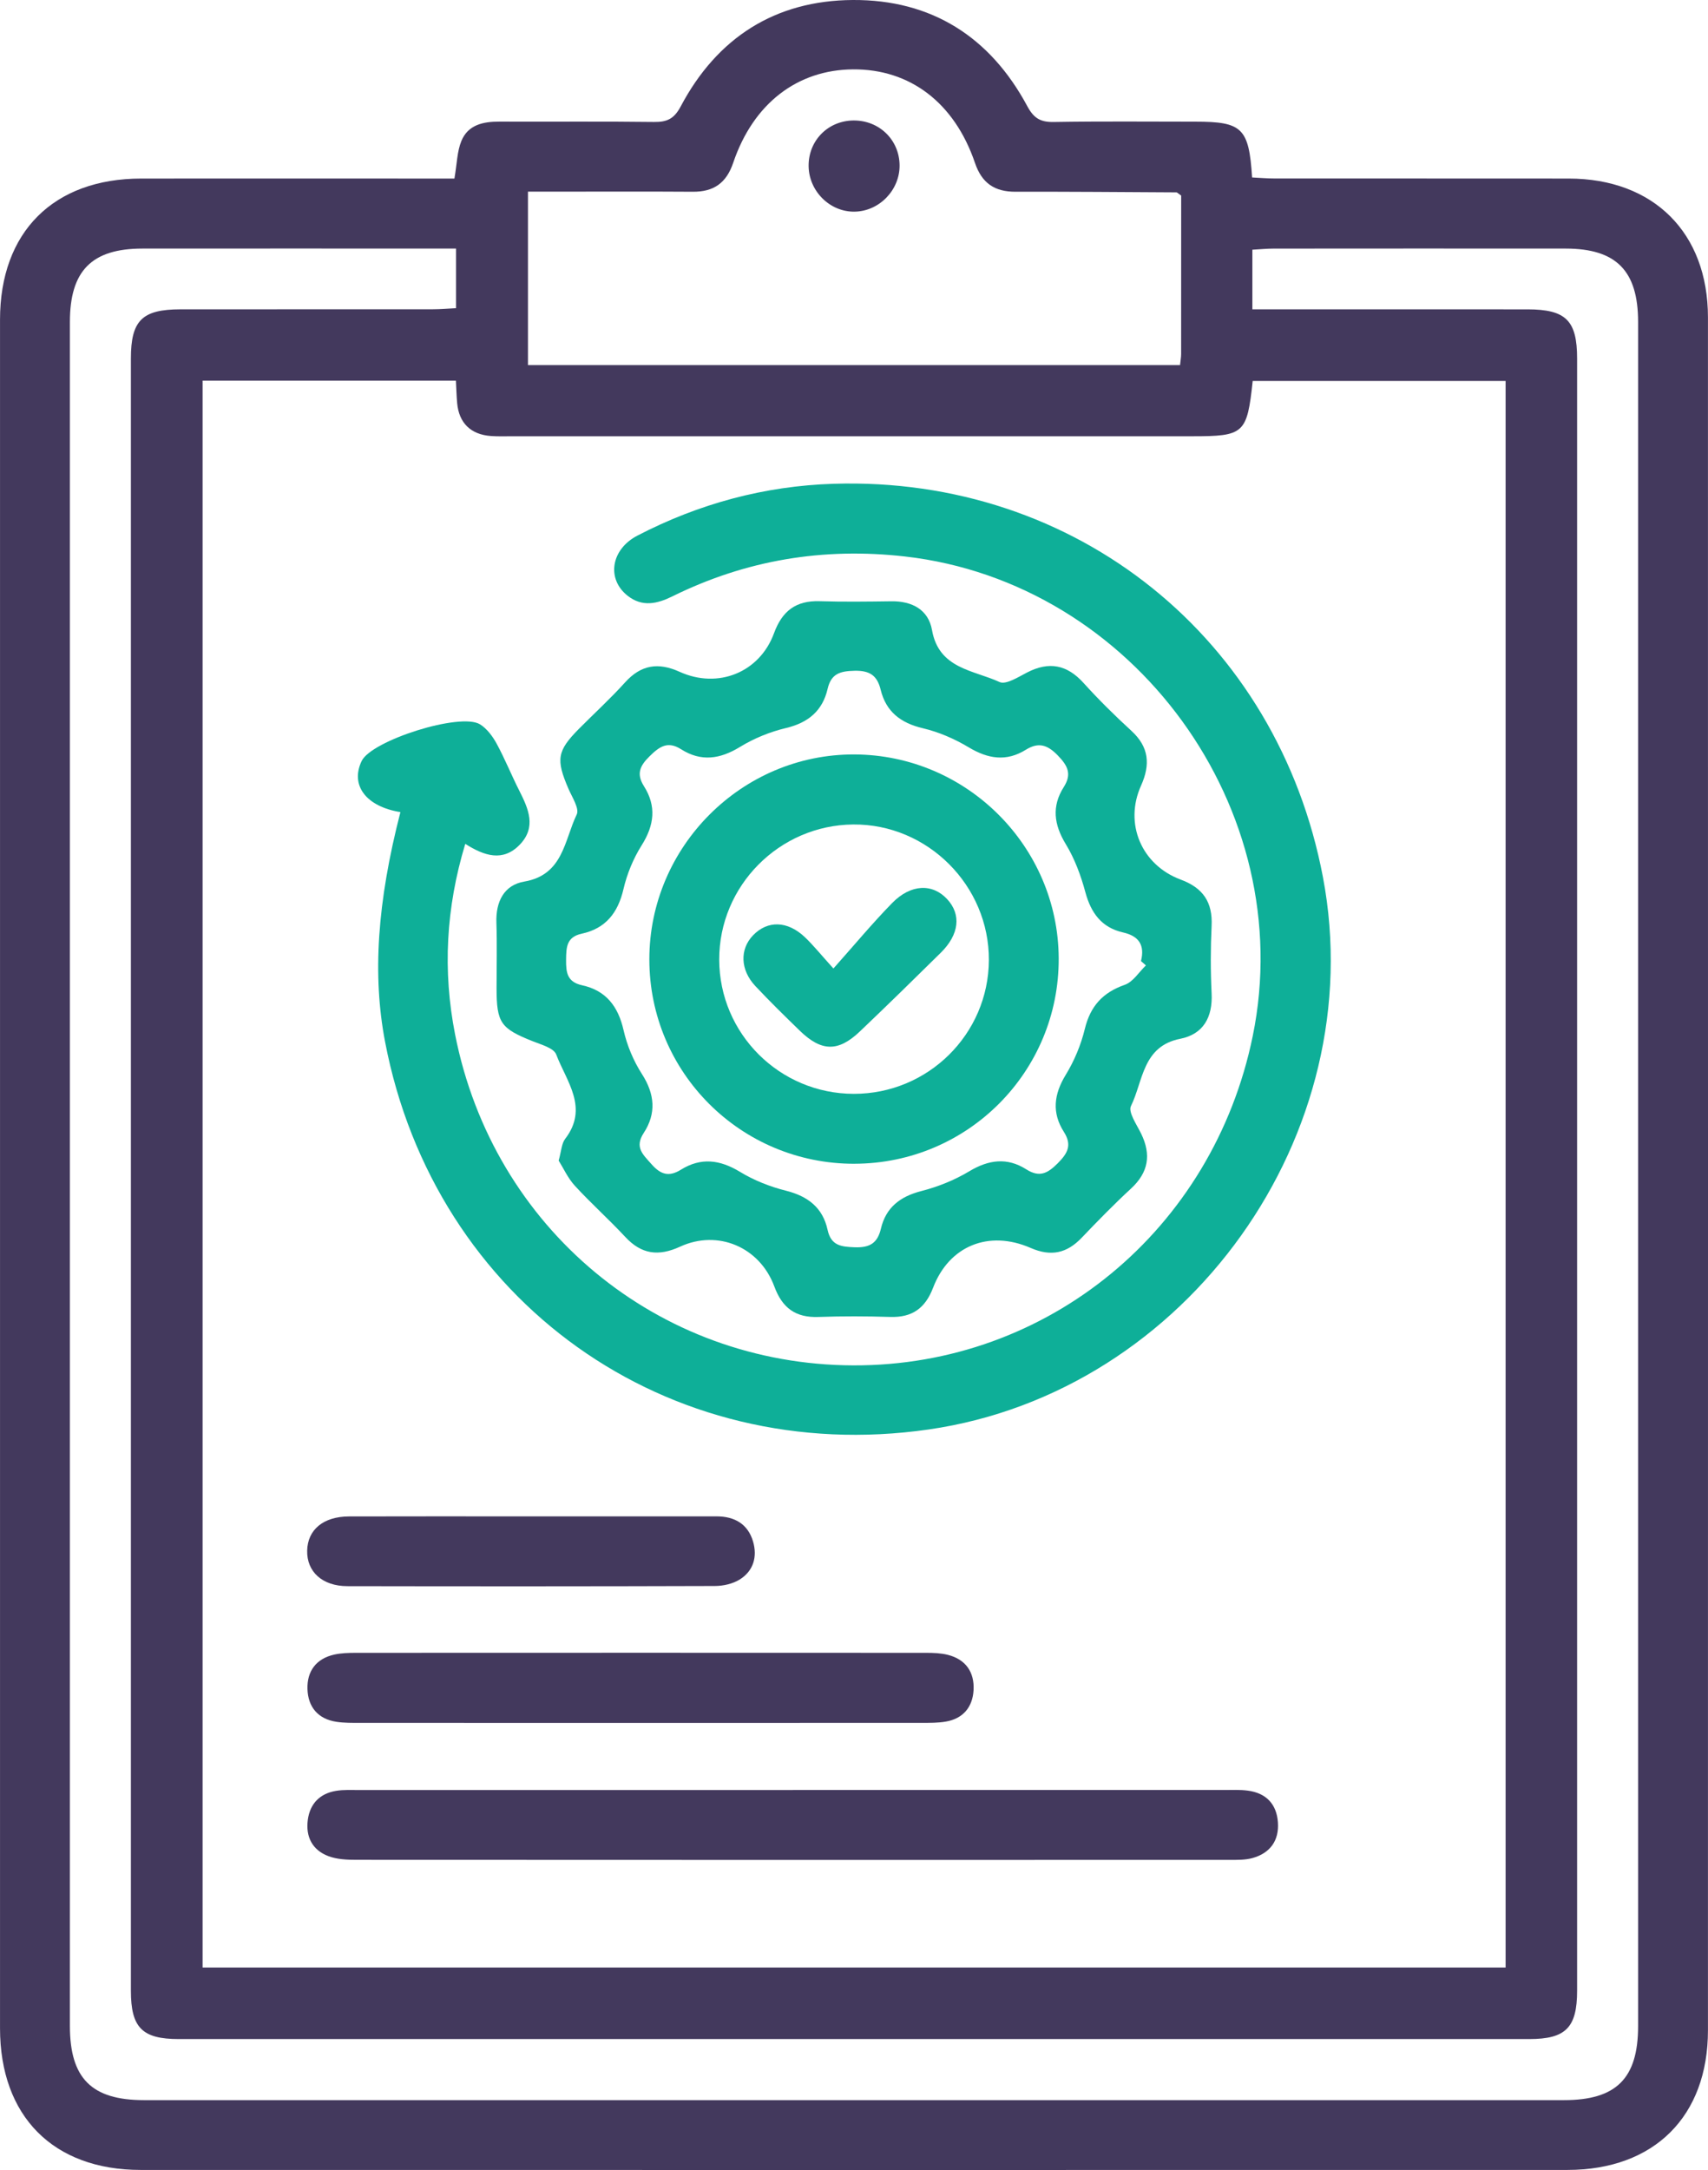
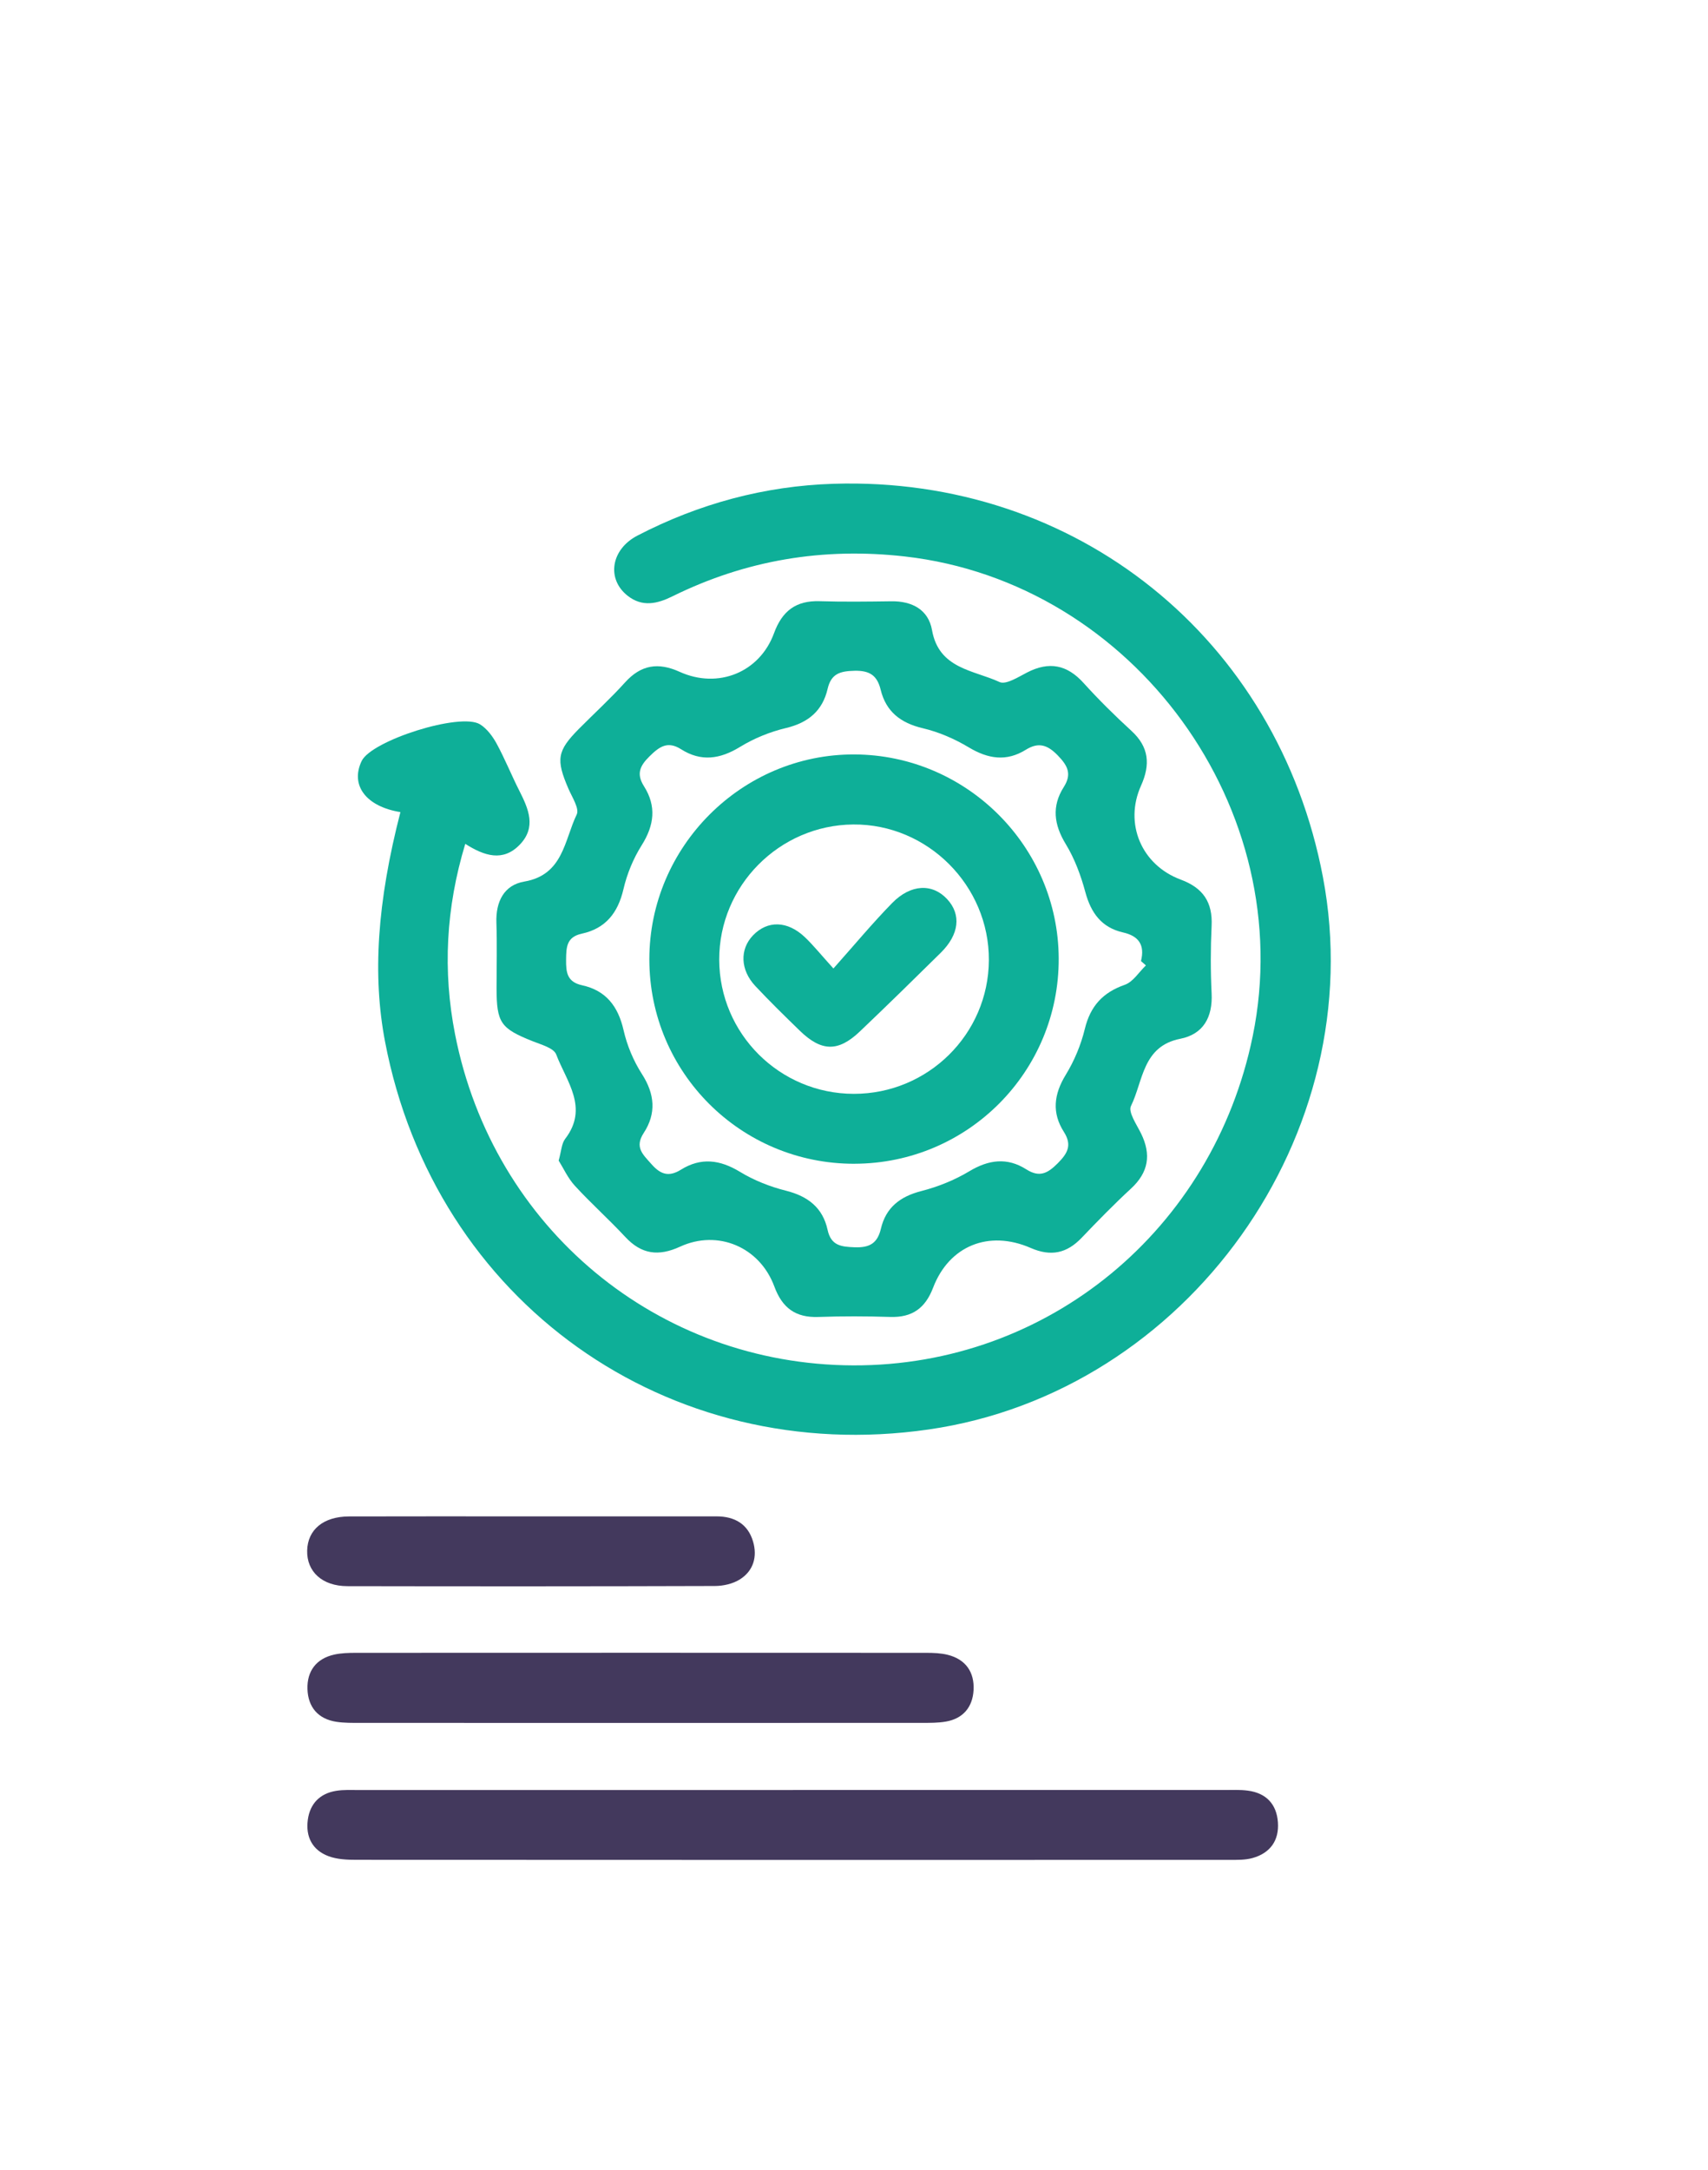
<svg xmlns="http://www.w3.org/2000/svg" id="Layer_2" data-name="Layer 2" viewBox="0 0 736.47 935.33">
  <defs>
    <style>
      .cls-1 {
        fill: #43395d;
      }

      .cls-2 {
        fill: #0eaf98;
      }
    </style>
  </defs>
  <g id="up">
    <g id="Simple_Recovery_Process" data-name="Simple Recovery Process">
-       <path class="cls-1" d="m195.94,76.97c1.12-6.51,1.16-11.71,2.99-16.17,2.86-7,9.36-8.41,16.4-8.38,22.23.1,44.47-.14,66.69.15,5.61.07,8.65-1.34,11.5-6.71C309.21,16.26,334.21.2,367.7,0c33.9-.2,59.2,15.87,75.23,45.72,2.81,5.23,5.66,6.96,11.41,6.86,20.35-.35,40.7-.14,61.06-.14,20.22,0,23.13,2.73,24.49,24.05,3.15.15,6.45.44,9.74.44,42.27.03,84.54-.02,126.81.03,36.56.04,60,23.34,60.01,59.81.03,246.11.03,492.22,0,738.34,0,37.1-23.2,60.17-60.54,60.18-205.09.04-410.19.03-615.28,0-37.68,0-60.61-23.16-60.62-61.05-.01-245.48-.02-490.97,0-736.45,0-37.8,23.05-60.8,60.86-60.83,41.64-.03,83.29,0,124.93,0,3.37,0,6.74,0,10.13,0Zm-108.58,87.08v684h561.84V164.2h-109.05c-2.43,22.74-3.67,23.84-26.11,23.84-97.67,0-195.35,0-293.02,0-3.13,0-6.27.12-9.39-.11-8.67-.64-13.75-5.65-14.51-14.19-.27-3.04-.35-6.11-.54-9.68h-109.22Zm109.27-56.92c-4.15,0-7.24,0-10.32,0-41.64,0-83.28-.03-124.92.01-21.83.02-31.25,9.56-31.25,31.63-.01,244.83-.01,489.65,0,734.48,0,22.55,9.37,31.94,31.89,31.95,204.13.01,408.25.01,612.38,0,22.54,0,31.92-9.38,31.92-31.92,0-244.83.01-489.65,0-734.48,0-22.09-9.41-31.64-31.22-31.66-41.95-.04-83.9-.02-125.86.01-3.02,0-6.04.31-9.24.48v25.7c3.93,0,7.3,0,10.67,0,36,0,72.01-.02,108.01.01,16.52.02,21.34,4.81,21.34,21.19,0,234.5.01,468.99,0,703.49,0,15.91-4.88,20.86-20.63,20.86-194.11.02-388.22.02-582.32,0-15.78,0-20.64-4.93-20.64-20.84-.01-234.5-.01-468.99,0-703.49,0-16.39,4.82-21.2,21.31-21.22,36.32-.03,72.63,0,108.95-.03,3.29,0,6.57-.31,9.93-.47v-25.71Zm312.67-22.83c-1.49-1.05-1.74-1.38-1.99-1.38-23.15-.12-46.31-.33-69.46-.27-8.99.02-14.49-3.7-17.45-12.42-8.85-26-28.06-40.5-52.58-40.33-24.05.17-43.04,14.74-51.67,40.26-2.94,8.71-8.39,12.55-17.4,12.49-20.34-.14-40.69-.04-61.03-.04-3.31,0-6.62,0-10.07,0v74.75h281.17c.19-1.86.47-3.35.47-4.83.03-22.83.02-45.66.02-68.22Z" />
      <path class="cls-2" d="m172.64,350.04c-14.9-2.42-21.68-11.62-16.7-22.03,4.24-8.85,42.61-21.05,51.05-15.8,2.98,1.86,5.43,5.16,7.16,8.33,3.58,6.58,6.38,13.58,9.77,20.27,3.97,7.83,7.48,15.78.13,23.33-7.2,7.39-15.18,4.83-23.43-.42-8.36,27.57-9.77,54.79-4.39,82.14,16.44,83.59,87.42,142.35,171.67,142.65,83.93.29,155.15-58.4,172.27-141.97,20-97.65-51.2-195.47-149.99-206.69-35.24-4-68.53,1.54-100.23,17.18-6.58,3.25-13.01,4.73-19.34-.26-9.18-7.24-7.18-20,4.25-25.92,26.51-13.75,54.79-21.4,84.57-22.33,104.67-3.29,191.49,66.65,211.01,169.56,20.99,110.68-58.45,221.94-169.98,238.05-112.73,16.29-213-55.18-234.42-167.09-5.48-28.61-3.42-60.09,6.61-98.99Z" />
      <path class="cls-2" d="m240.9,500.19c1.15-4.04,1.22-7.26,2.79-9.31,10.3-13.4.53-24.79-3.86-36.38-1.06-2.8-6.5-4.24-10.16-5.71-13.82-5.52-15.55-7.9-15.56-22.95,0-9.39.25-18.79-.07-28.17-.31-9.05,3.31-16.21,12.01-17.69,16.84-2.87,17.26-17.83,22.62-28.91,1.23-2.54-1.98-7.45-3.56-11.09-5.46-12.65-4.9-16.34,4.53-25.85,6.62-6.67,13.58-13.02,19.86-19.98,6.9-7.64,14.31-8.77,23.55-4.58,16.56,7.51,34.49.27,40.69-16.63,3.51-9.59,9.43-14.12,19.64-13.81,10.32.32,20.66.18,30.99.04,8.96-.12,15.96,3.66,17.5,12.41,2.96,16.76,17.94,17.21,29.11,22.39,2.76,1.28,8.11-2.17,11.92-4.13,9.43-4.85,17.18-3.37,24.33,4.55,6.5,7.19,13.43,14.03,20.58,20.58,7.66,7,8.28,14.57,4.18,23.68-7.34,16.3.16,34.18,17.13,40.48,9.62,3.57,13.8,9.72,13.31,19.93-.46,9.68-.47,19.42,0,29.11.51,10.28-3.59,17.61-13.52,19.57-16.34,3.22-15.96,18.24-21.25,28.97-1.3,2.63,2.48,8.01,4.38,11.91,4.41,9.05,3.2,16.7-4.35,23.67-7.35,6.79-14.37,13.97-21.28,21.21-6.4,6.71-13.24,8.21-21.98,4.4-18.08-7.89-35.19-.92-42.09,17.13-3.38,8.85-9.02,12.89-18.45,12.6-10.32-.32-20.67-.36-30.99.01-9.86.36-15.6-3.87-19.02-13.14-6.29-17.02-24.37-24.66-40.66-17.15-9.27,4.27-16.63,3.31-23.61-4.2-7.03-7.56-14.77-14.47-21.75-22.07-3.01-3.28-4.92-7.57-7-10.89Zm253.18-84.1c-.7-.62-1.4-1.23-2.1-1.85,1.73-6.94-.97-10.8-7.72-12.33-9.26-2.1-13.84-8.38-16.27-17.38-1.93-7.17-4.61-14.41-8.45-20.71-5.11-8.4-6.11-16.31-.87-24.56,3.59-5.65,1.74-9.21-2.57-13.66-4.47-4.61-8.34-5.81-13.77-2.44-8.39,5.21-16.28,3.96-24.61-1.03-6.09-3.65-12.92-6.62-19.8-8.24-9.55-2.25-15.88-7.12-18.19-16.6-1.51-6.2-4.78-8.32-11.29-8.17-6.11.14-10.06,1.19-11.58,7.78-2.18,9.43-8.31,14.6-17.92,16.89-6.89,1.64-13.81,4.44-19.84,8.14-8.63,5.29-16.82,6.49-25.43,1.01-5.82-3.7-9.4-1.09-13.63,3.08-4.16,4.1-5.72,7.56-2.36,12.87,5.42,8.57,4.45,16.79-.98,25.41-3.61,5.72-6.34,12.34-7.87,18.93-2.38,10.24-7.7,16.98-17.99,19.21-6.58,1.43-6.69,5.84-6.75,11.24-.06,5.52.45,9.58,6.93,11,10.27,2.24,15.52,9.09,17.85,19.34,1.5,6.59,4.27,13.23,7.92,18.91,5.57,8.66,6.25,17.01.78,25.39-4.06,6.22-.34,9.27,3.3,13.42,3.94,4.5,7.53,5.66,12.74,2.42,8.61-5.36,16.81-4.33,25.46.93,6.05,3.68,12.96,6.41,19.84,8.13,9.46,2.38,15.86,7.34,17.93,16.86,1.49,6.83,5.81,7.3,11.67,7.52,6.4.23,9.83-1.66,11.32-7.99,2.14-9.13,8.27-13.89,17.4-16.23,7.17-1.84,14.35-4.71,20.69-8.52,8.4-5.05,16.38-6.07,24.6-.85,5.7,3.62,9.19,1.76,13.54-2.59,4.33-4.34,6.29-7.87,2.66-13.57-5.24-8.23-4.32-16.19.81-24.57,3.7-6.04,6.56-12.91,8.23-19.79,2.39-9.83,7.72-15.69,17.23-19.02,3.57-1.25,6.11-5.48,9.11-8.35Z" />
      <path class="cls-1" d="m341.92,771.53c61.94,0,123.87,0,185.81,0,3.44,0,6.92-.18,10.31.27,7.87,1.03,12.41,5.77,12.98,13.63.57,7.87-3.33,13.28-10.9,15.41-3.23.91-6.8.81-10.22.81-125.44.04-250.87.04-376.31-.03-4,0-8.26-.19-11.93-1.56-7-2.61-9.93-8.39-8.93-15.72.95-6.95,5.21-11.29,12.14-12.44,3.36-.56,6.86-.35,10.3-.35,62.25-.02,124.5-.01,186.75-.01Z" />
      <path class="cls-1" d="m275.5,742.62c-40.05,0-80.1.01-120.14-.02-3.43,0-6.92.05-10.29-.46-7.96-1.21-12.24-6.38-12.49-14.09-.25-7.72,3.74-13.15,11.56-14.89,3.01-.67,6.2-.74,9.31-.75,81.97-.04,163.95-.04,245.92,0,3.1,0,6.31.11,9.29.86,7.77,1.95,11.55,7.48,11.13,15.21-.4,7.29-4.49,12.29-11.98,13.57-3.36.58-6.85.54-10.28.55-40.67.03-81.35.02-122.02.02Z" />
      <path class="cls-1" d="m229.28,653.59c26.57,0,53.14,0,79.72,0,7.73,0,13.47,3.28,15.7,10.8,1.94,6.56.2,12.74-5.79,16.44-2.99,1.85-7.04,2.75-10.61,2.77-52.83.17-105.66.17-158.5.07-10.84-.02-17.57-6.24-17.35-15.35.22-9.02,6.99-14.67,18.05-14.7,26.26-.08,52.52-.03,78.78-.02Z" />
-       <path class="cls-1" d="m368.01,51.93c11.07-.1,19.76,8.32,19.88,19.26.12,10.71-8.74,19.87-19.4,20.04-10.6.17-19.67-8.79-19.82-19.57-.15-11.01,8.3-19.63,19.34-19.73Z" />
      <path class="cls-2" d="m368.49,501.61c-48.92.12-88.48-39.26-88.5-88.08-.02-48.65,39.96-88.57,88.47-88.35,48.33.22,87.82,39.62,88.04,87.85.23,48.83-39.15,88.45-88.02,88.57Zm-.36-30.14c32.02.04,58.08-25.72,58.26-57.59.18-32.16-26.44-58.79-58.5-58.51-31.89.28-57.85,26.46-57.77,58.28.08,31.91,26.03,57.78,58.02,57.82Z" />
      <path class="cls-2" d="m359.36,417.44c9.05-10.15,16.84-19.54,25.33-28.22,8.06-8.23,17.39-8.5,23.73-1.65,6.13,6.62,5.21,15.21-2.77,23.08-11.55,11.4-23.15,22.75-34.9,33.94-9.34,8.89-16.58,8.72-25.92-.36-6.49-6.31-12.97-12.64-19.15-19.24-6.52-6.96-6.75-15.83-1-21.82,6.27-6.53,14.85-6.36,22.38.78,3.59,3.41,6.71,7.32,12.3,13.49Z" />
    </g>
  </g>
</svg>